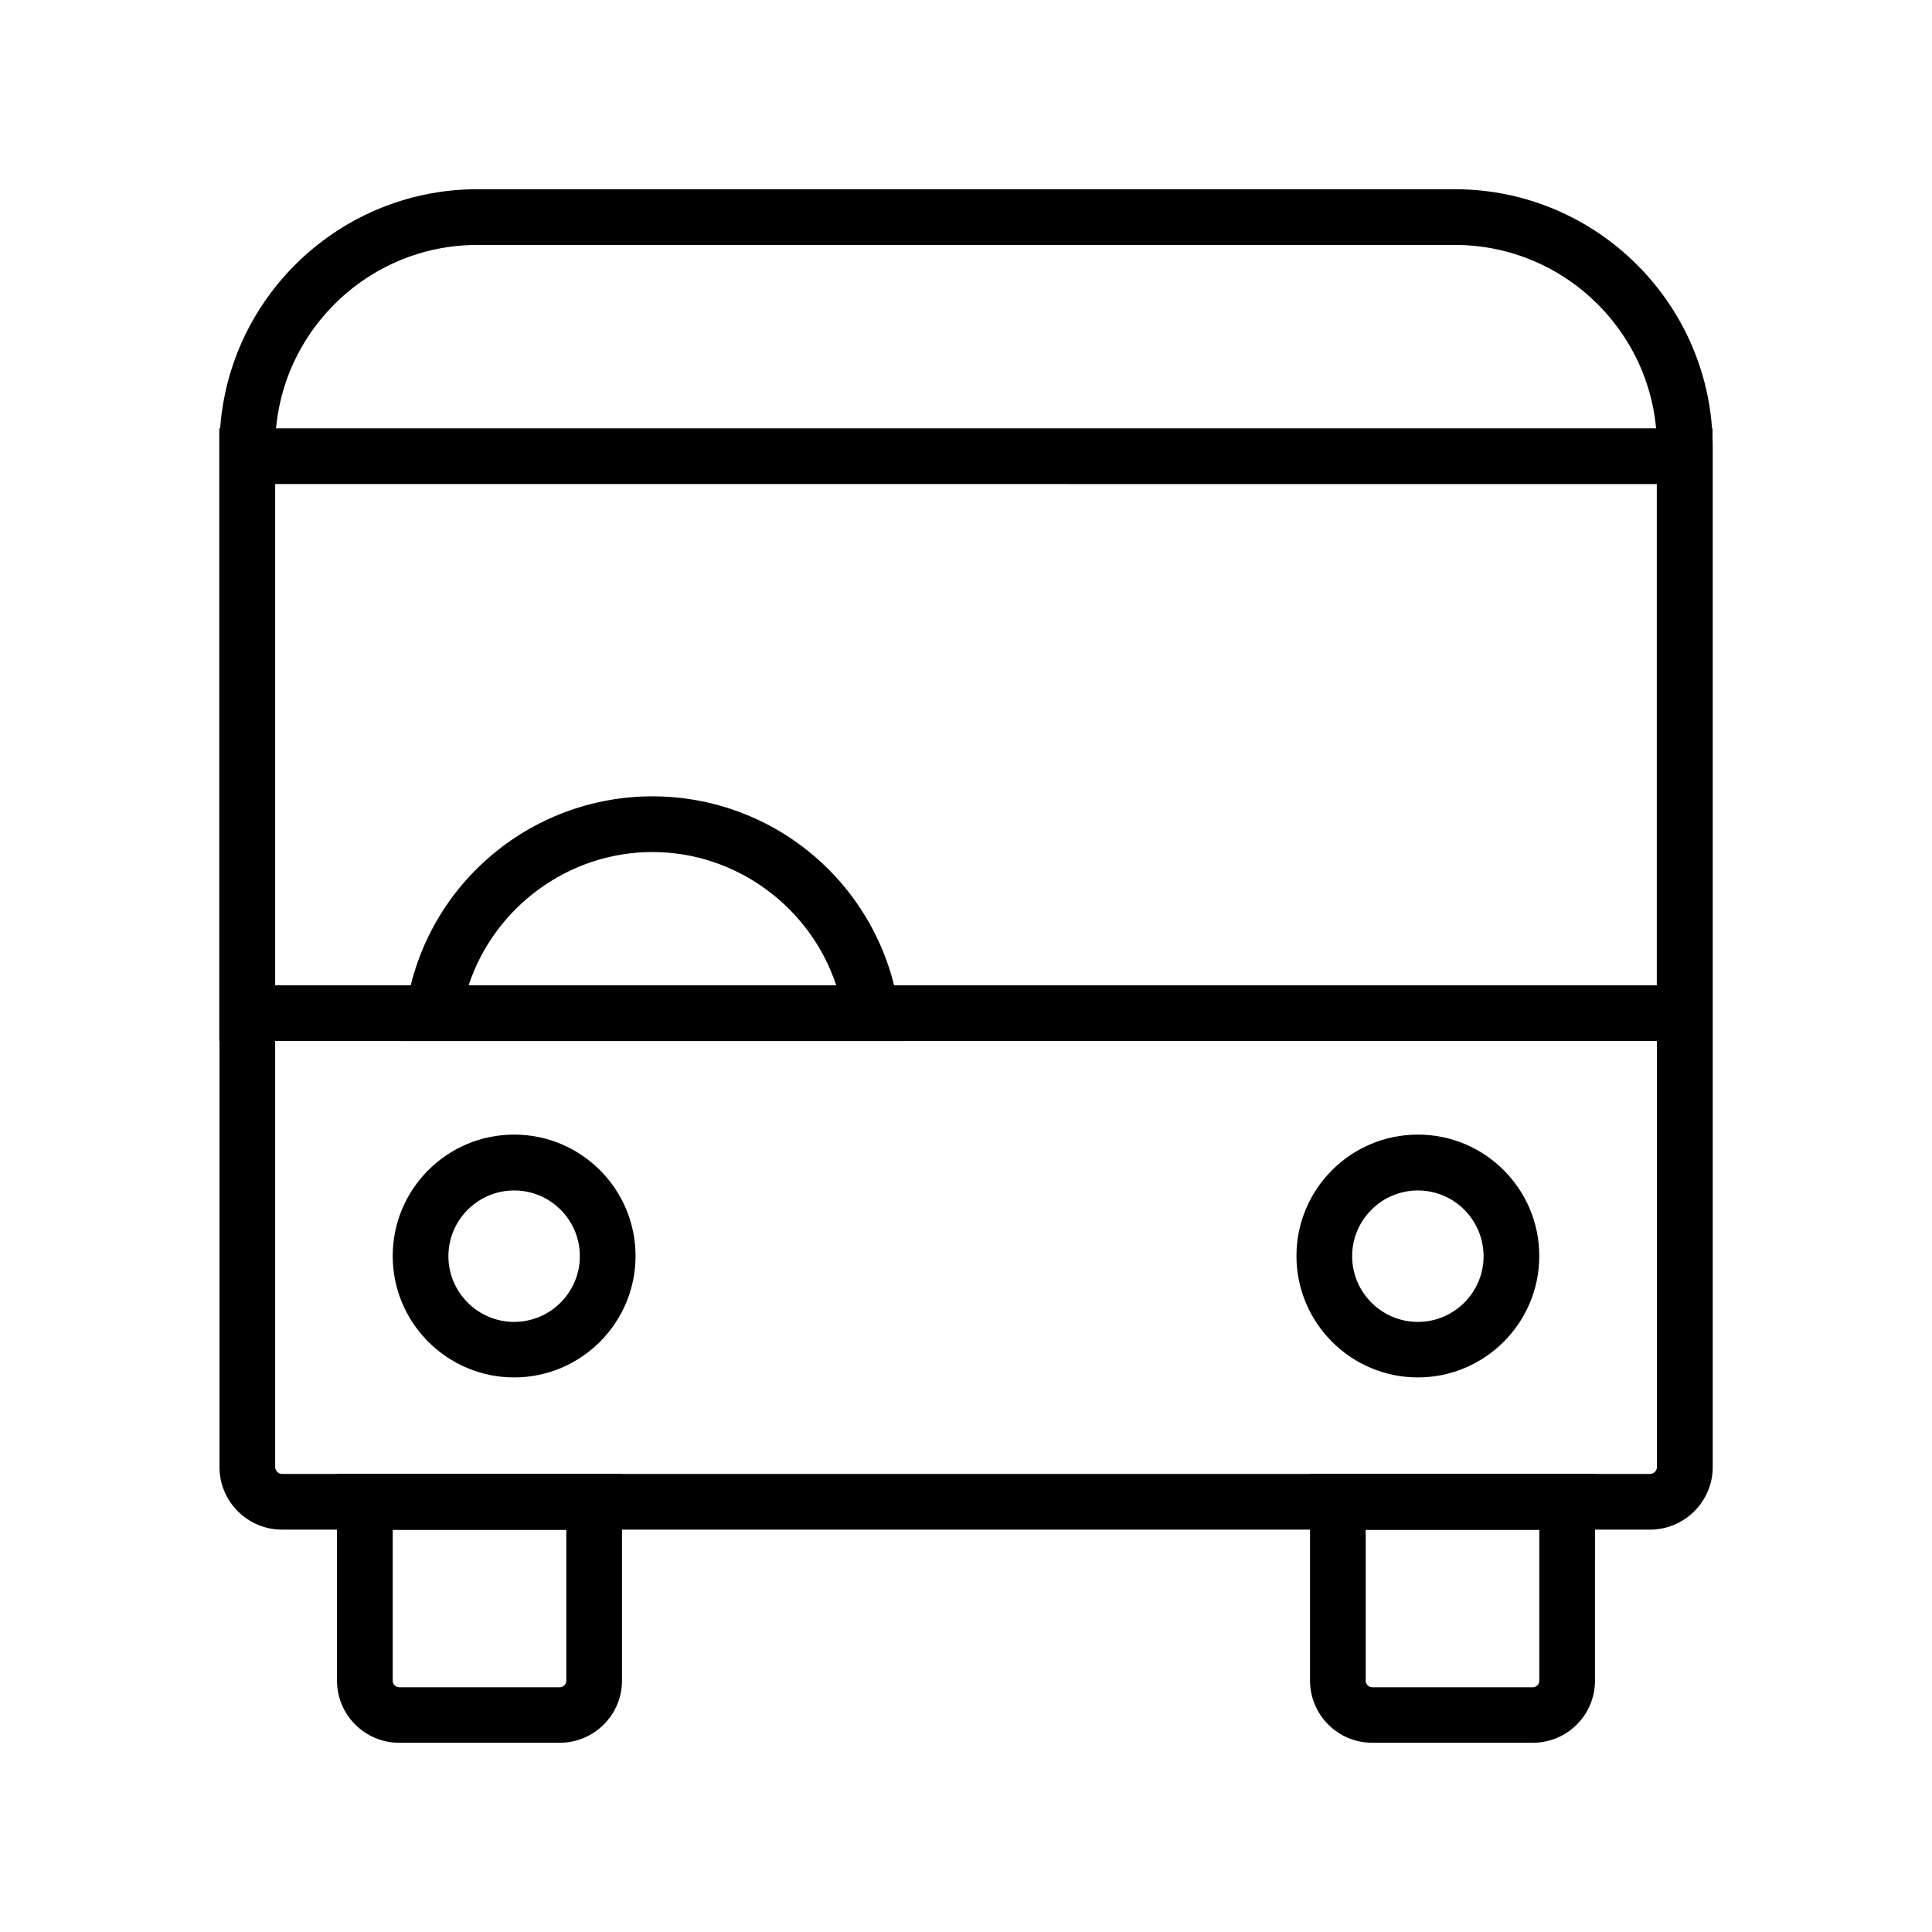
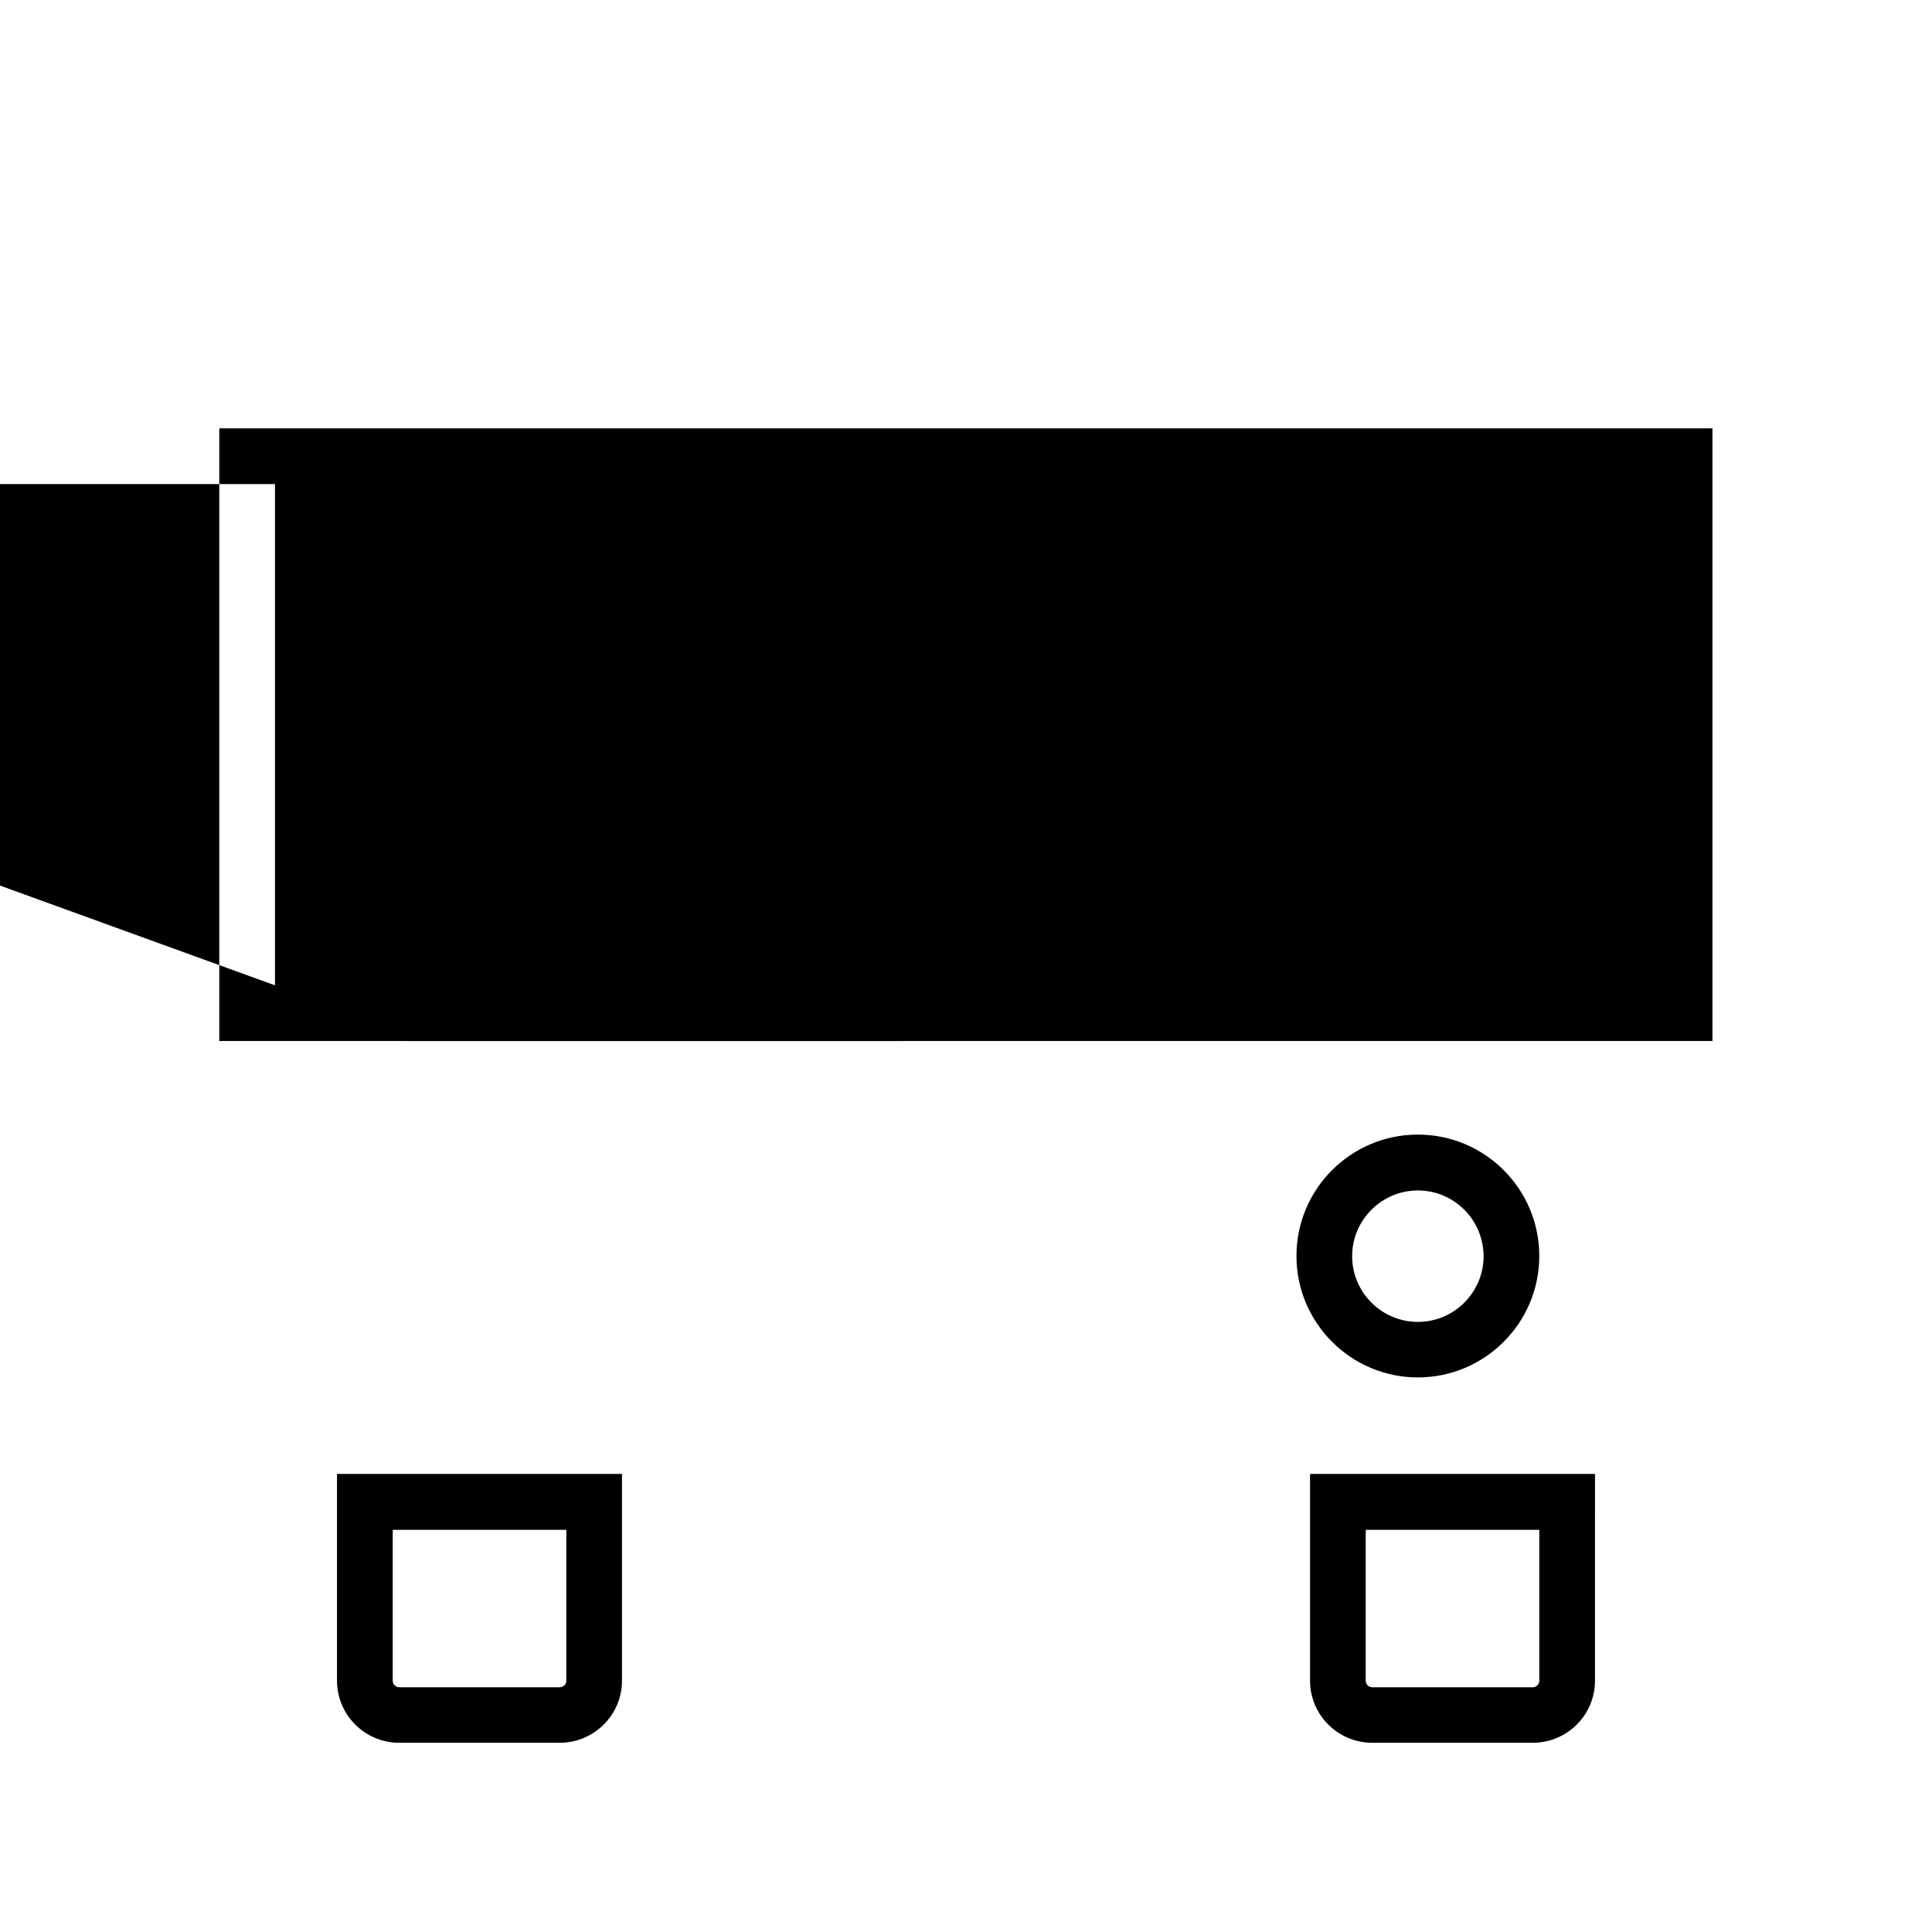
<svg xmlns="http://www.w3.org/2000/svg" fill="#000000" width="800px" height="800px" version="1.1" viewBox="144 144 512 512">
  <g>
-     <path d="m581.25 549.37h-362.5c-9.152 0-16.582-7.43-16.582-16.582v-270.3c0-37.688 30.652-68.34 68.34-68.34h259.04c37.688 0 68.34 30.652 68.34 68.34v270.3c0 9.152-7.481 16.582-16.633 16.582zm-310.75-340.46c-29.57 0-53.578 24.059-53.578 53.578v270.3c0 0.984 0.836 1.82 1.82 1.82h362.55c0.984 0 1.82-0.836 1.82-1.82v-270.3c0-29.57-24.059-53.578-53.578-53.578z" />
    <path d="m292.35 605.85h-42.559c-9.102 0-16.48-7.379-16.48-16.48v-54.762h75.523v54.809c0 9.055-7.43 16.434-16.484 16.434zm-44.277-56.48v40.047c0 0.934 0.789 1.723 1.723 1.723h42.559c0.934 0 1.723-0.789 1.723-1.723v-40h-46.004z" />
    <path d="m550.21 605.85h-42.559c-9.102 0-16.48-7.379-16.48-16.48v-54.762h75.523l-0.004 54.809c0 9.055-7.379 16.434-16.48 16.434zm-44.281-56.48v40.047c0 0.934 0.789 1.723 1.723 1.723h42.559c0.934 0 1.723-0.789 1.723-1.723v-40h-46.004z" />
-     <path d="m597.88 419.88h-395.77v-162.36h395.71v162.36zm-381.01-14.758h366.2v-132.84l-366.2-0.004z" />
+     <path d="m597.88 419.88h-395.77v-162.36h395.71v162.36zm-381.01-14.758v-132.84l-366.2-0.004z" />
    <path d="m383.42 419.88h-133.04l1.23-8.461c2.262-15.547 10.035-29.816 21.941-40.148 12.004-10.48 27.406-16.234 43.344-16.234 15.941 0 31.34 5.758 43.344 16.234 11.906 10.383 19.68 24.648 21.941 40.148zm-115.23-14.758h97.418c-6.789-20.613-26.371-35.324-48.707-35.324-22.34-0.004-41.922 14.707-48.711 35.324z" />
-     <path d="m280.25 509.03c-17.711 0-32.176-14.414-32.176-32.176 0-17.762 14.414-32.176 32.176-32.176 17.762 0 32.176 14.414 32.176 32.176 0 17.758-14.465 32.176-32.176 32.176zm0-49.547c-9.594 0-17.418 7.824-17.418 17.418s7.824 17.418 17.418 17.418 17.418-7.824 17.418-17.418c0-9.645-7.824-17.418-17.418-17.418z" />
    <path d="m519.75 509.03c-17.711 0-32.176-14.414-32.176-32.176 0-17.762 14.414-32.176 32.176-32.176s32.176 14.414 32.176 32.176c0.004 17.758-14.461 32.176-32.176 32.176zm0-49.547c-9.594 0-17.418 7.824-17.418 17.418s7.824 17.418 17.418 17.418 17.418-7.824 17.418-17.418c-0.047-9.645-7.824-17.418-17.418-17.418z" />
  </g>
</svg>